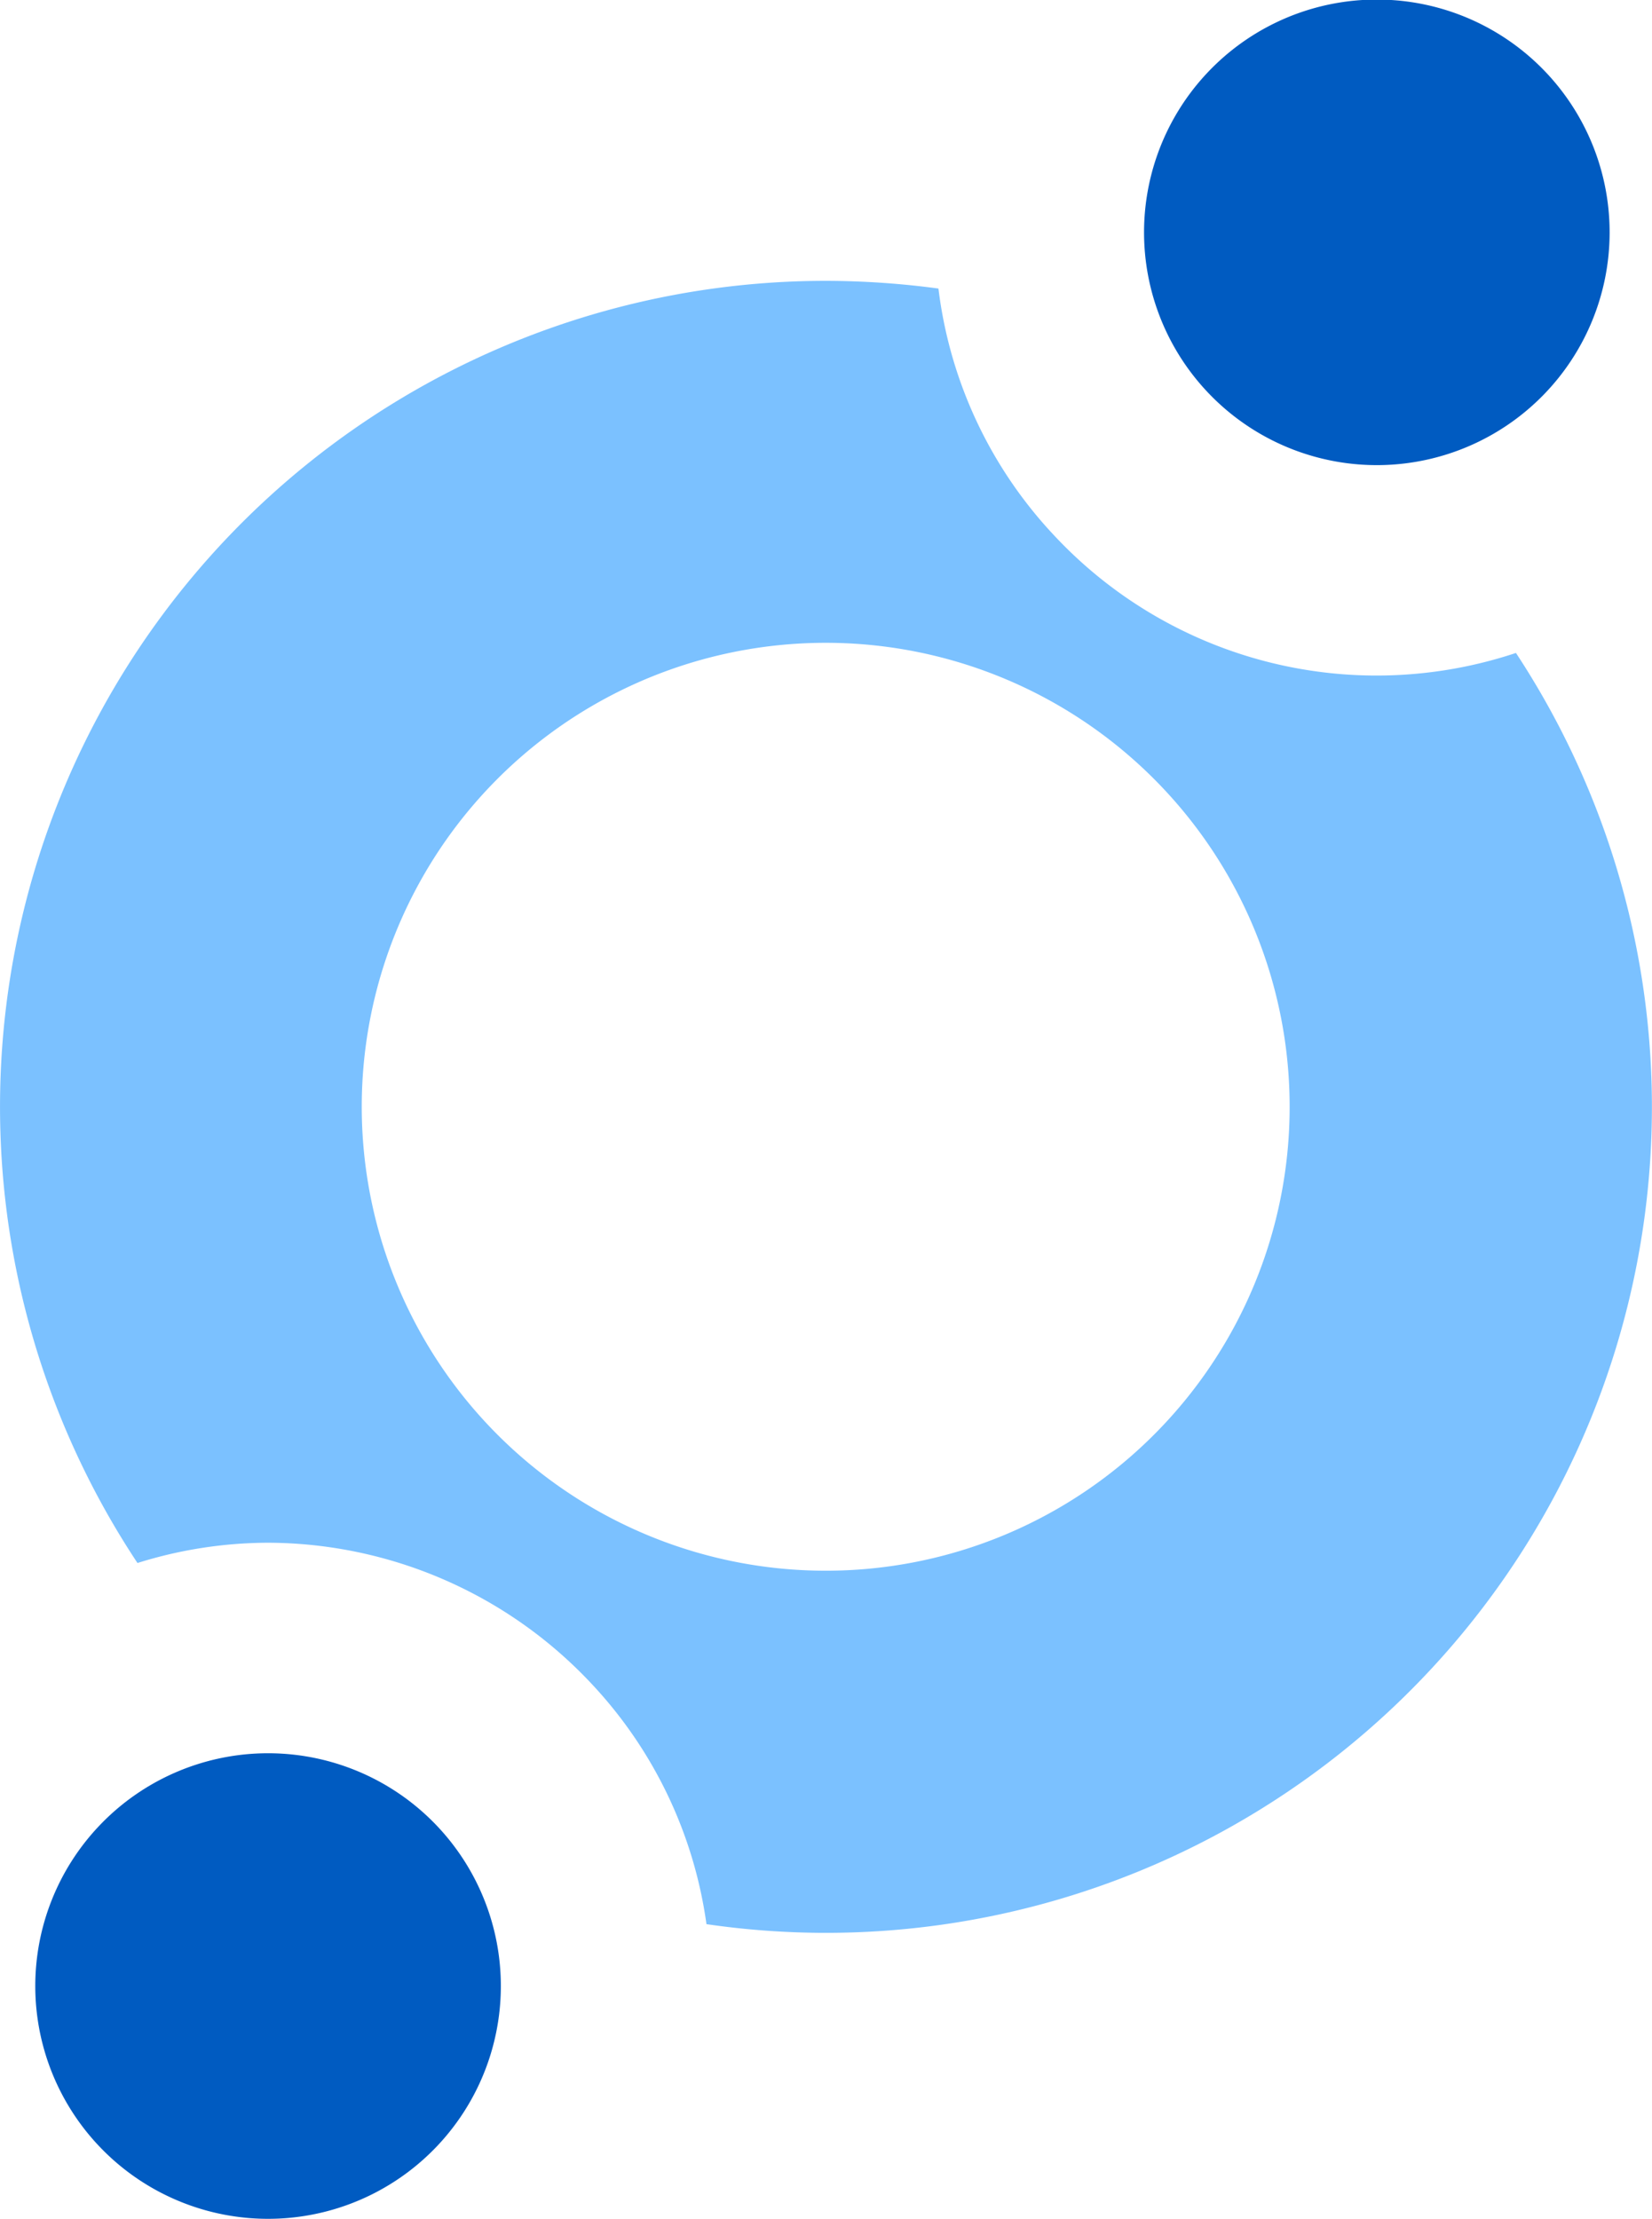
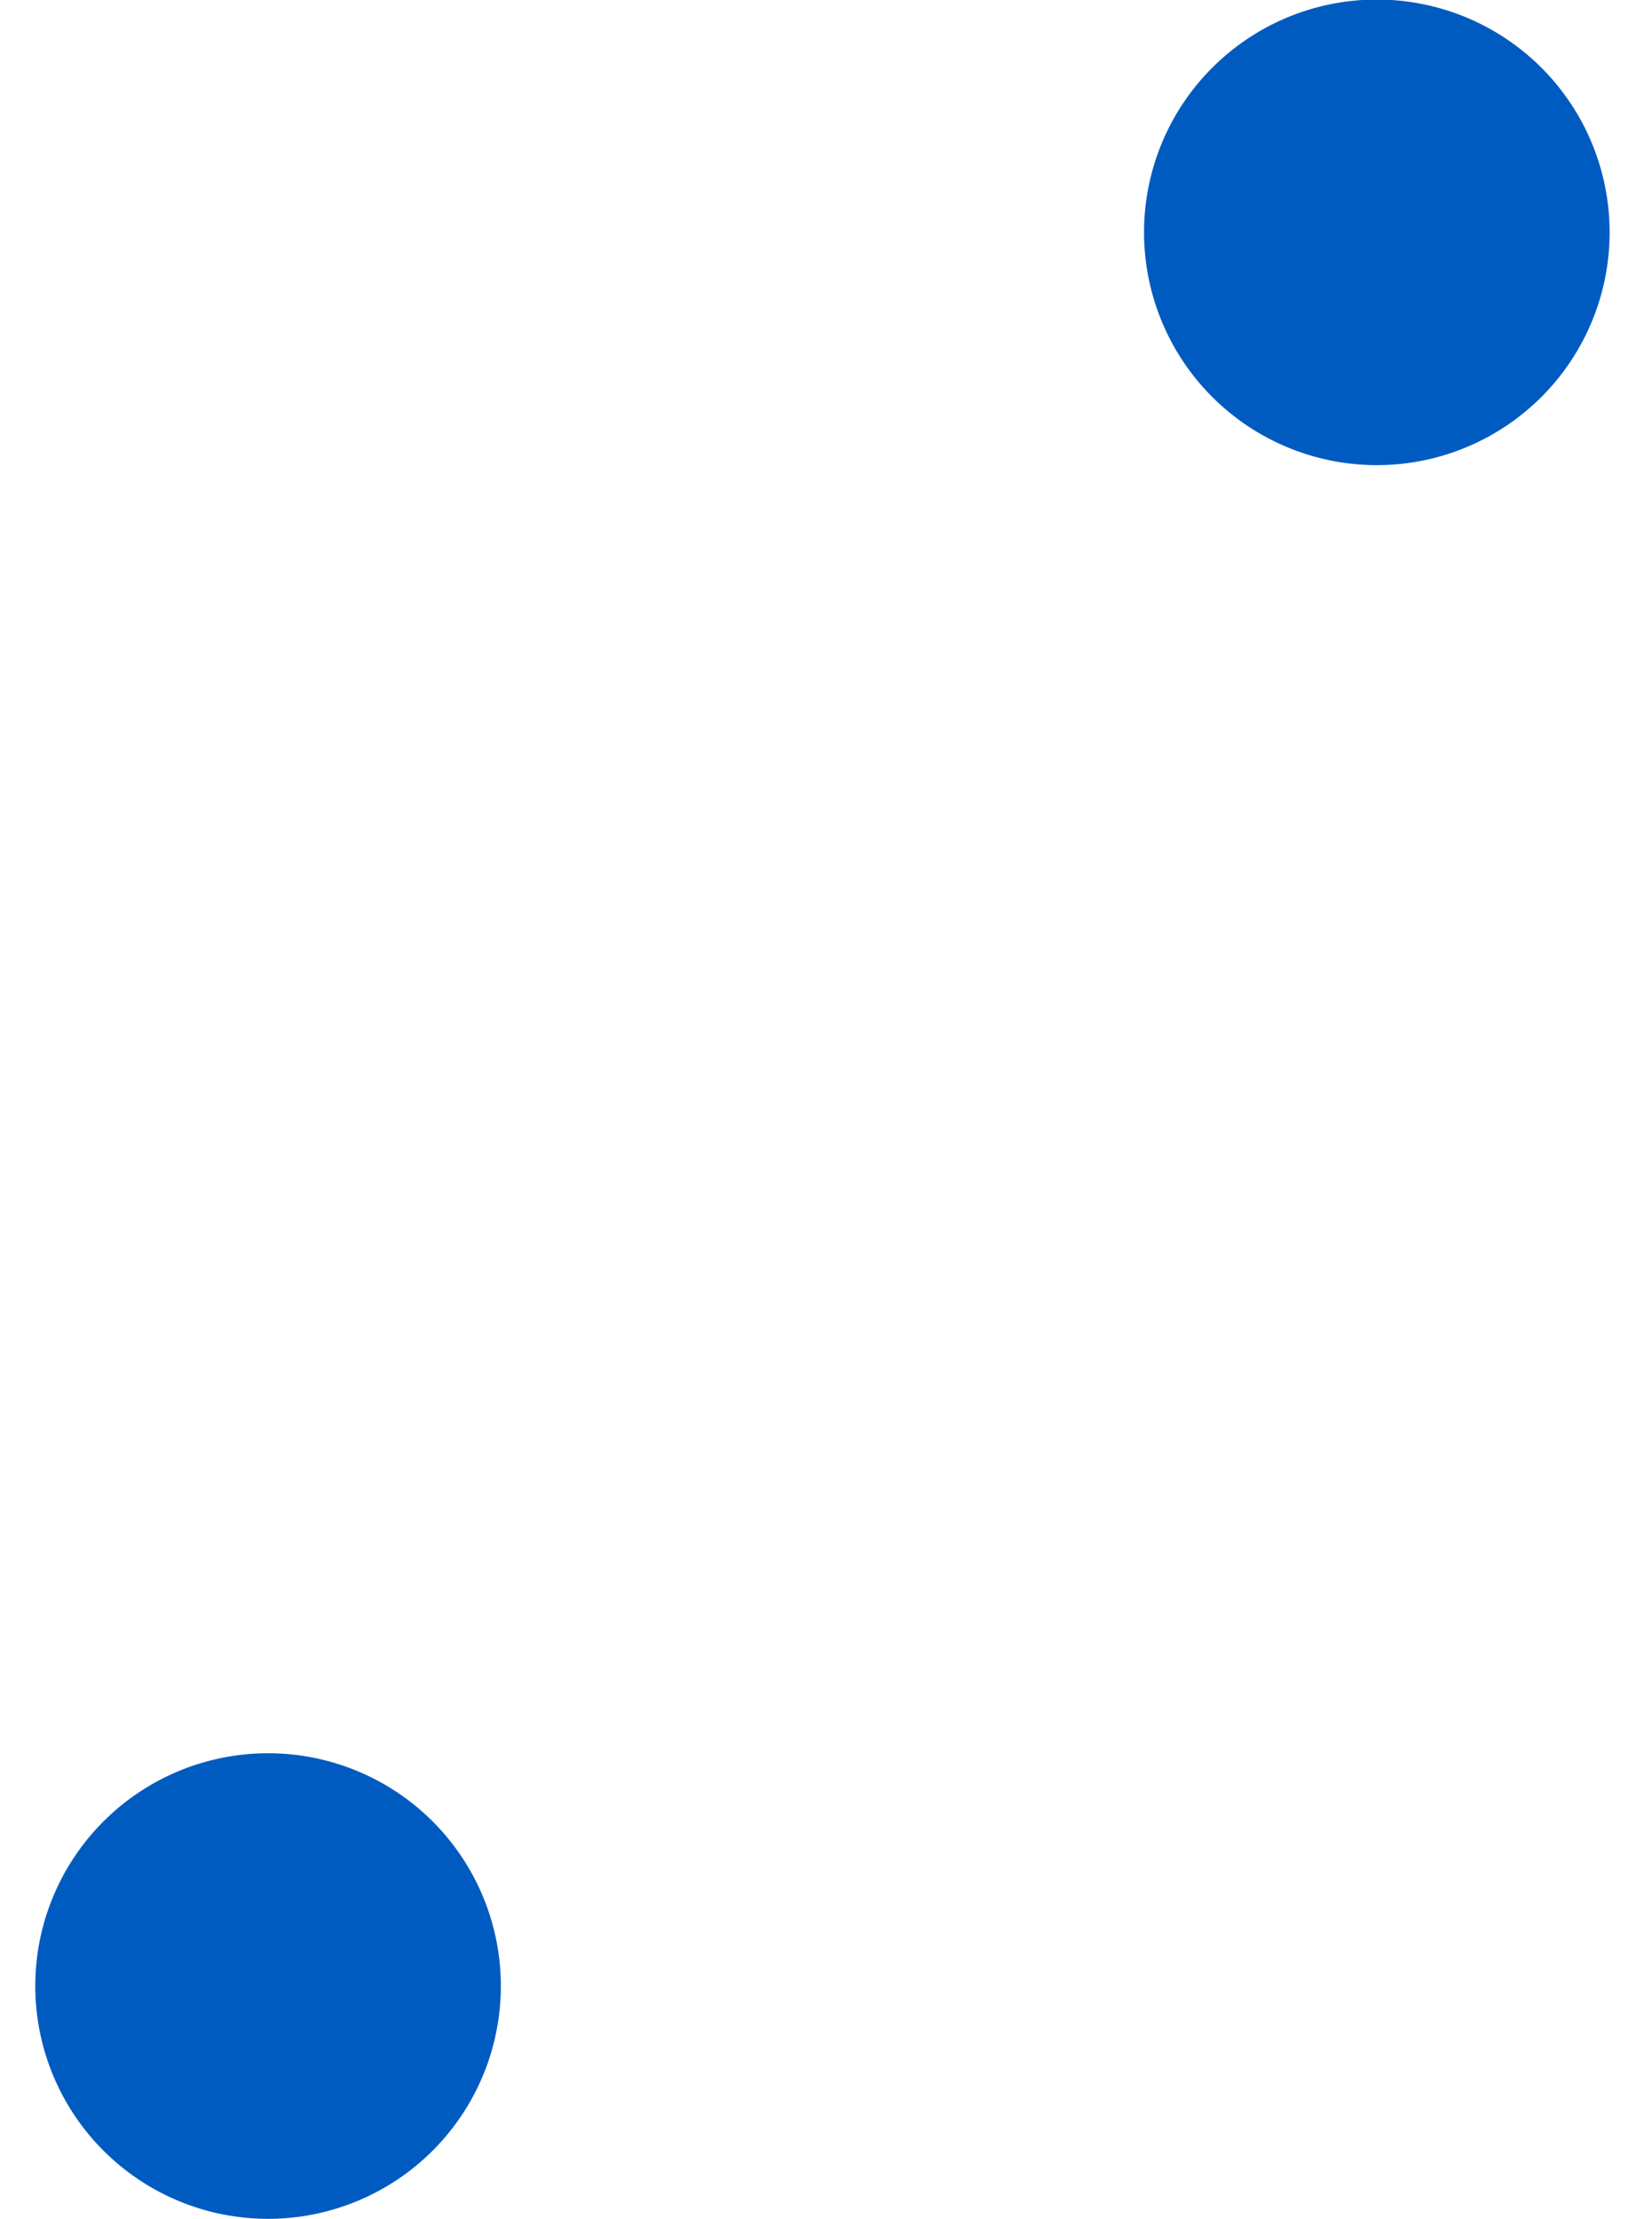
<svg xmlns="http://www.w3.org/2000/svg" viewBox="0 0 81.47 109.43">
  <defs>
    <style>.cls-1{fill:#005bc1;}.cls-2{fill:#7bc1ff;}</style>
  </defs>
  <g id="Capa_2" data-name="Capa 2">
    <g id="Capa_2-2" data-name="Capa 2">
      <path class="cls-1" d="M1.74,98A11.48,11.48,0,1,1,13.93,109.4,11.48,11.48,0,0,1,1.74,98" />
-       <path class="cls-2" d="M74.76,32.2A21.75,21.75,0,0,1,52,26.42a21.6,21.6,0,0,1-5.72-12.19,42,42,0,0,0-5.53-.38A40.73,40.73,0,0,0,6.78,77.08a21.66,21.66,0,0,1,6.43-1A21.94,21.94,0,0,1,29.14,83a21.67,21.67,0,0,1,5.7,11.89A40.73,40.73,0,0,0,74.76,32.2Zm-34,45.26A22.88,22.88,0,1,1,63.6,54.59,22.87,22.87,0,0,1,40.73,77.46Z" />
      <path class="cls-1" d="M79.38,11.48A11.48,11.48,0,1,1,67.19,0,11.48,11.48,0,0,1,79.38,11.48" />
    </g>
  </g>
</svg>